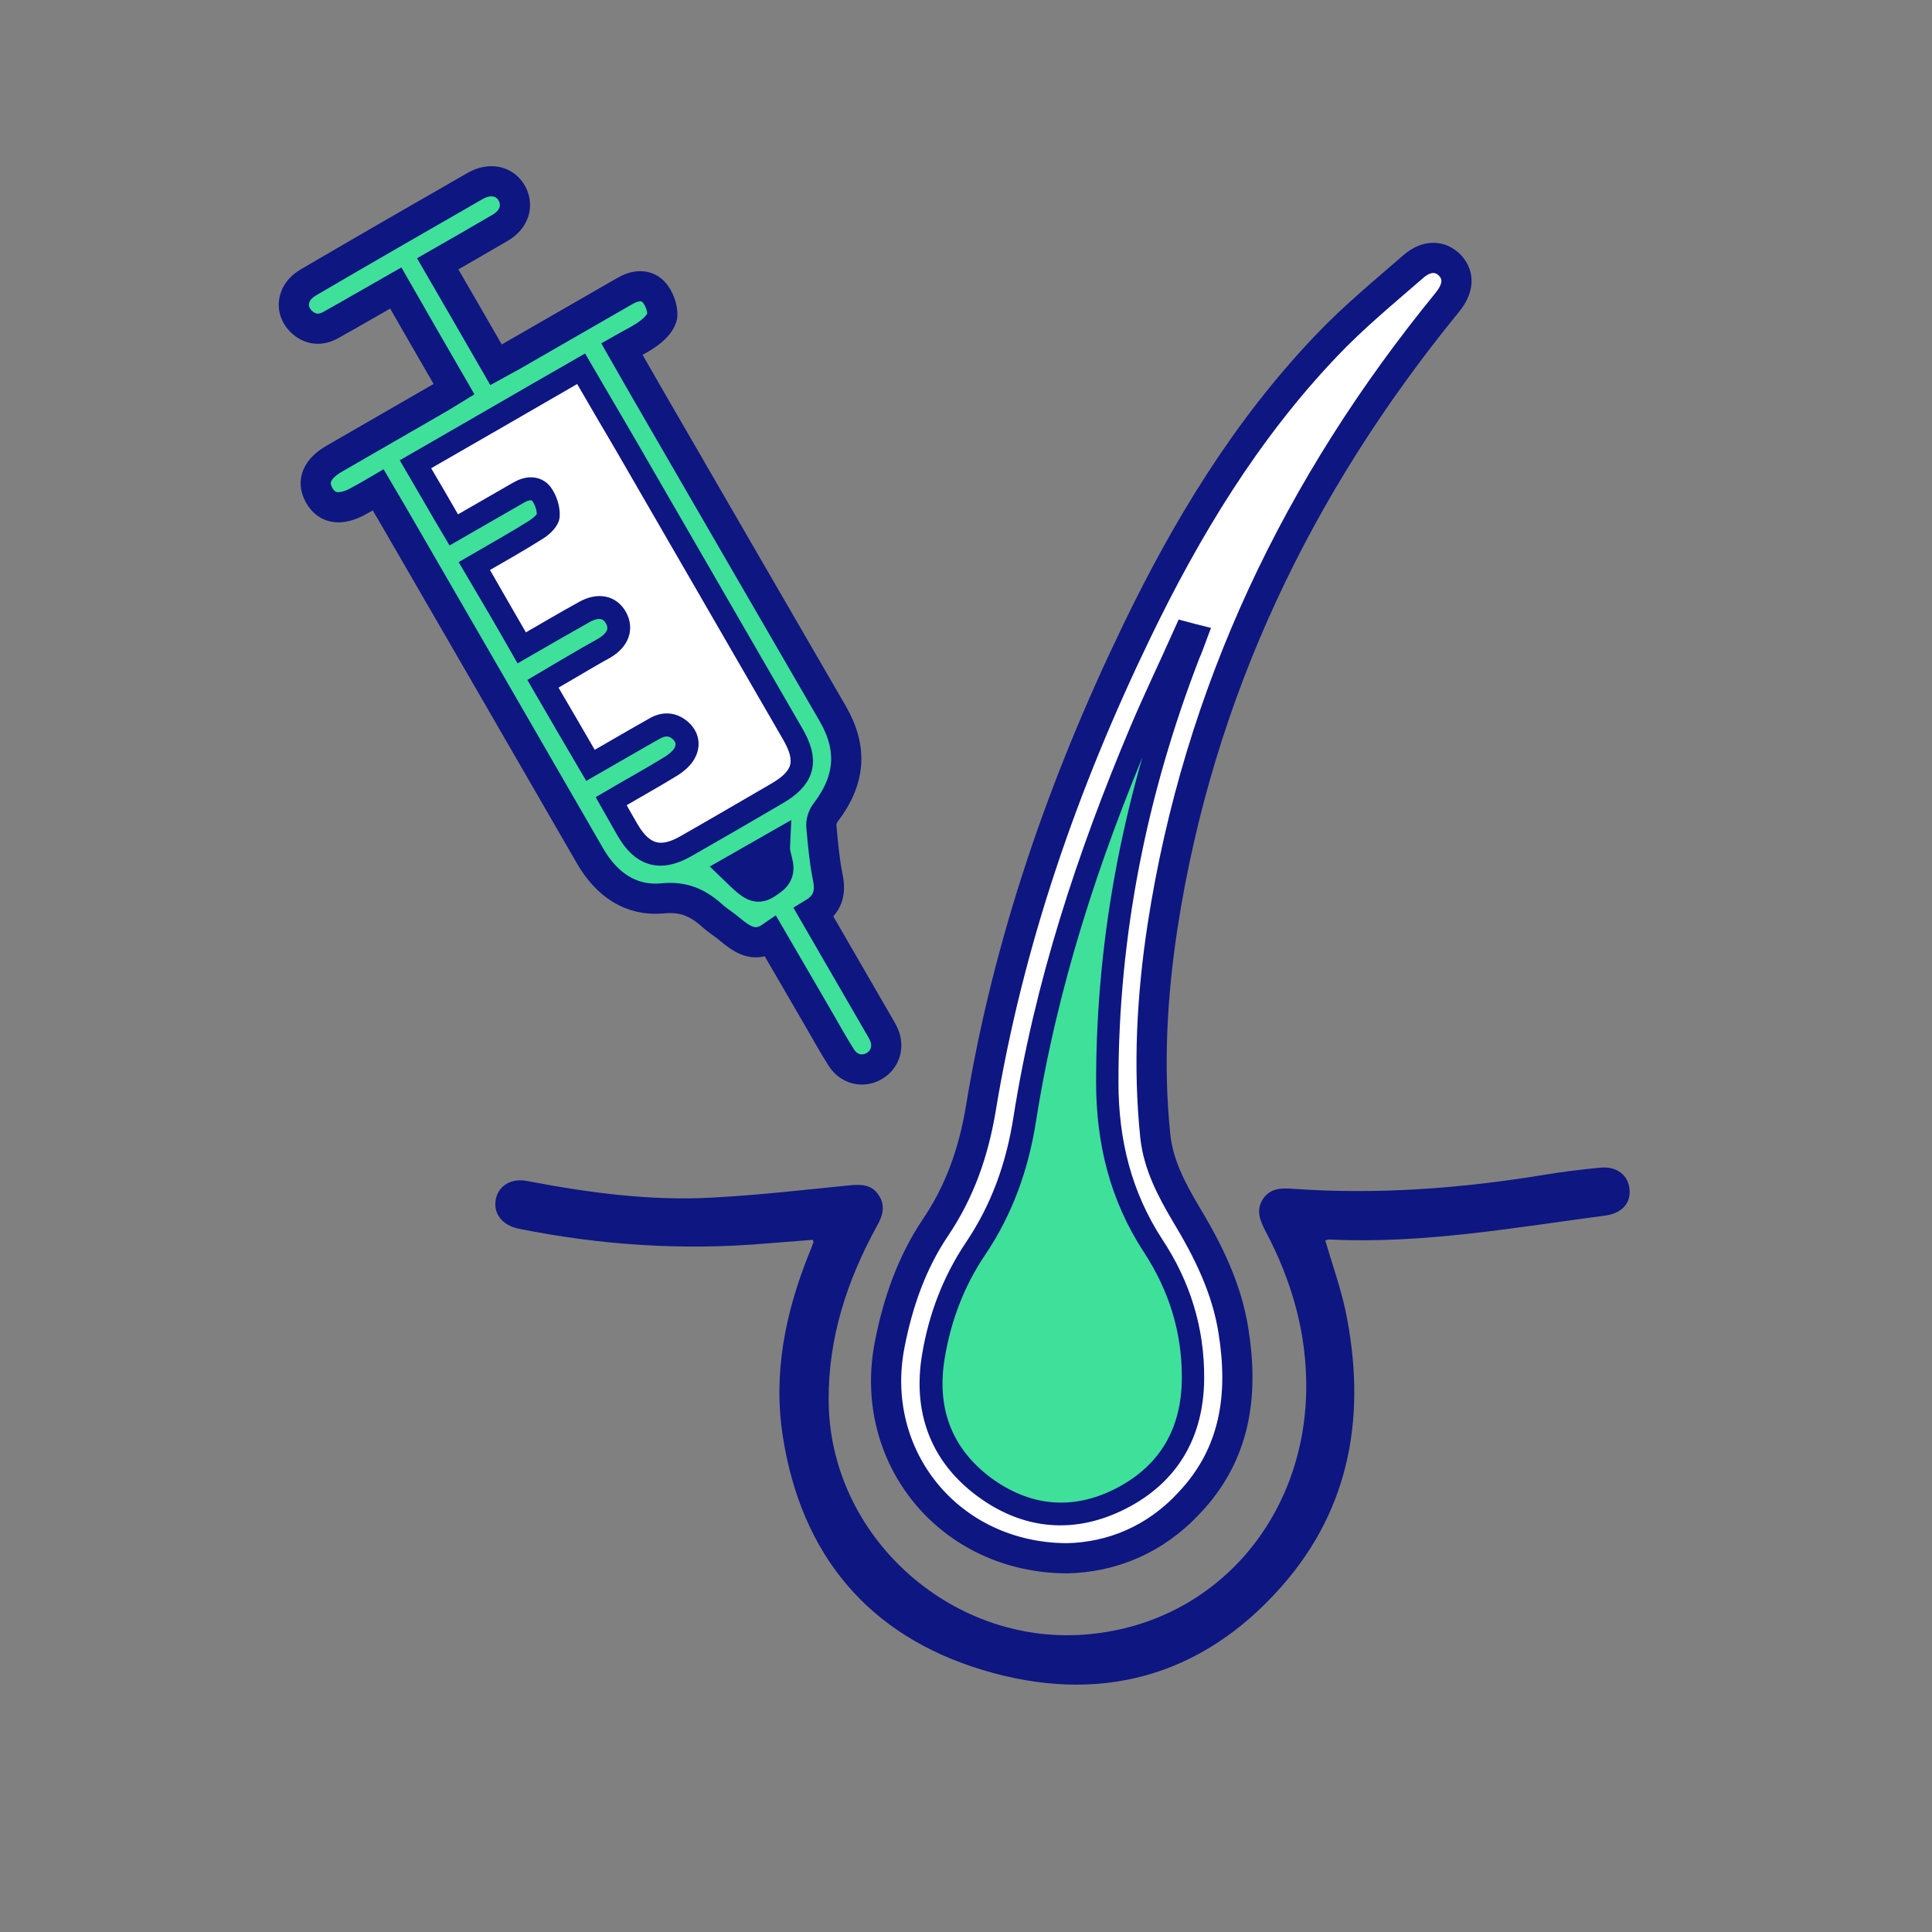
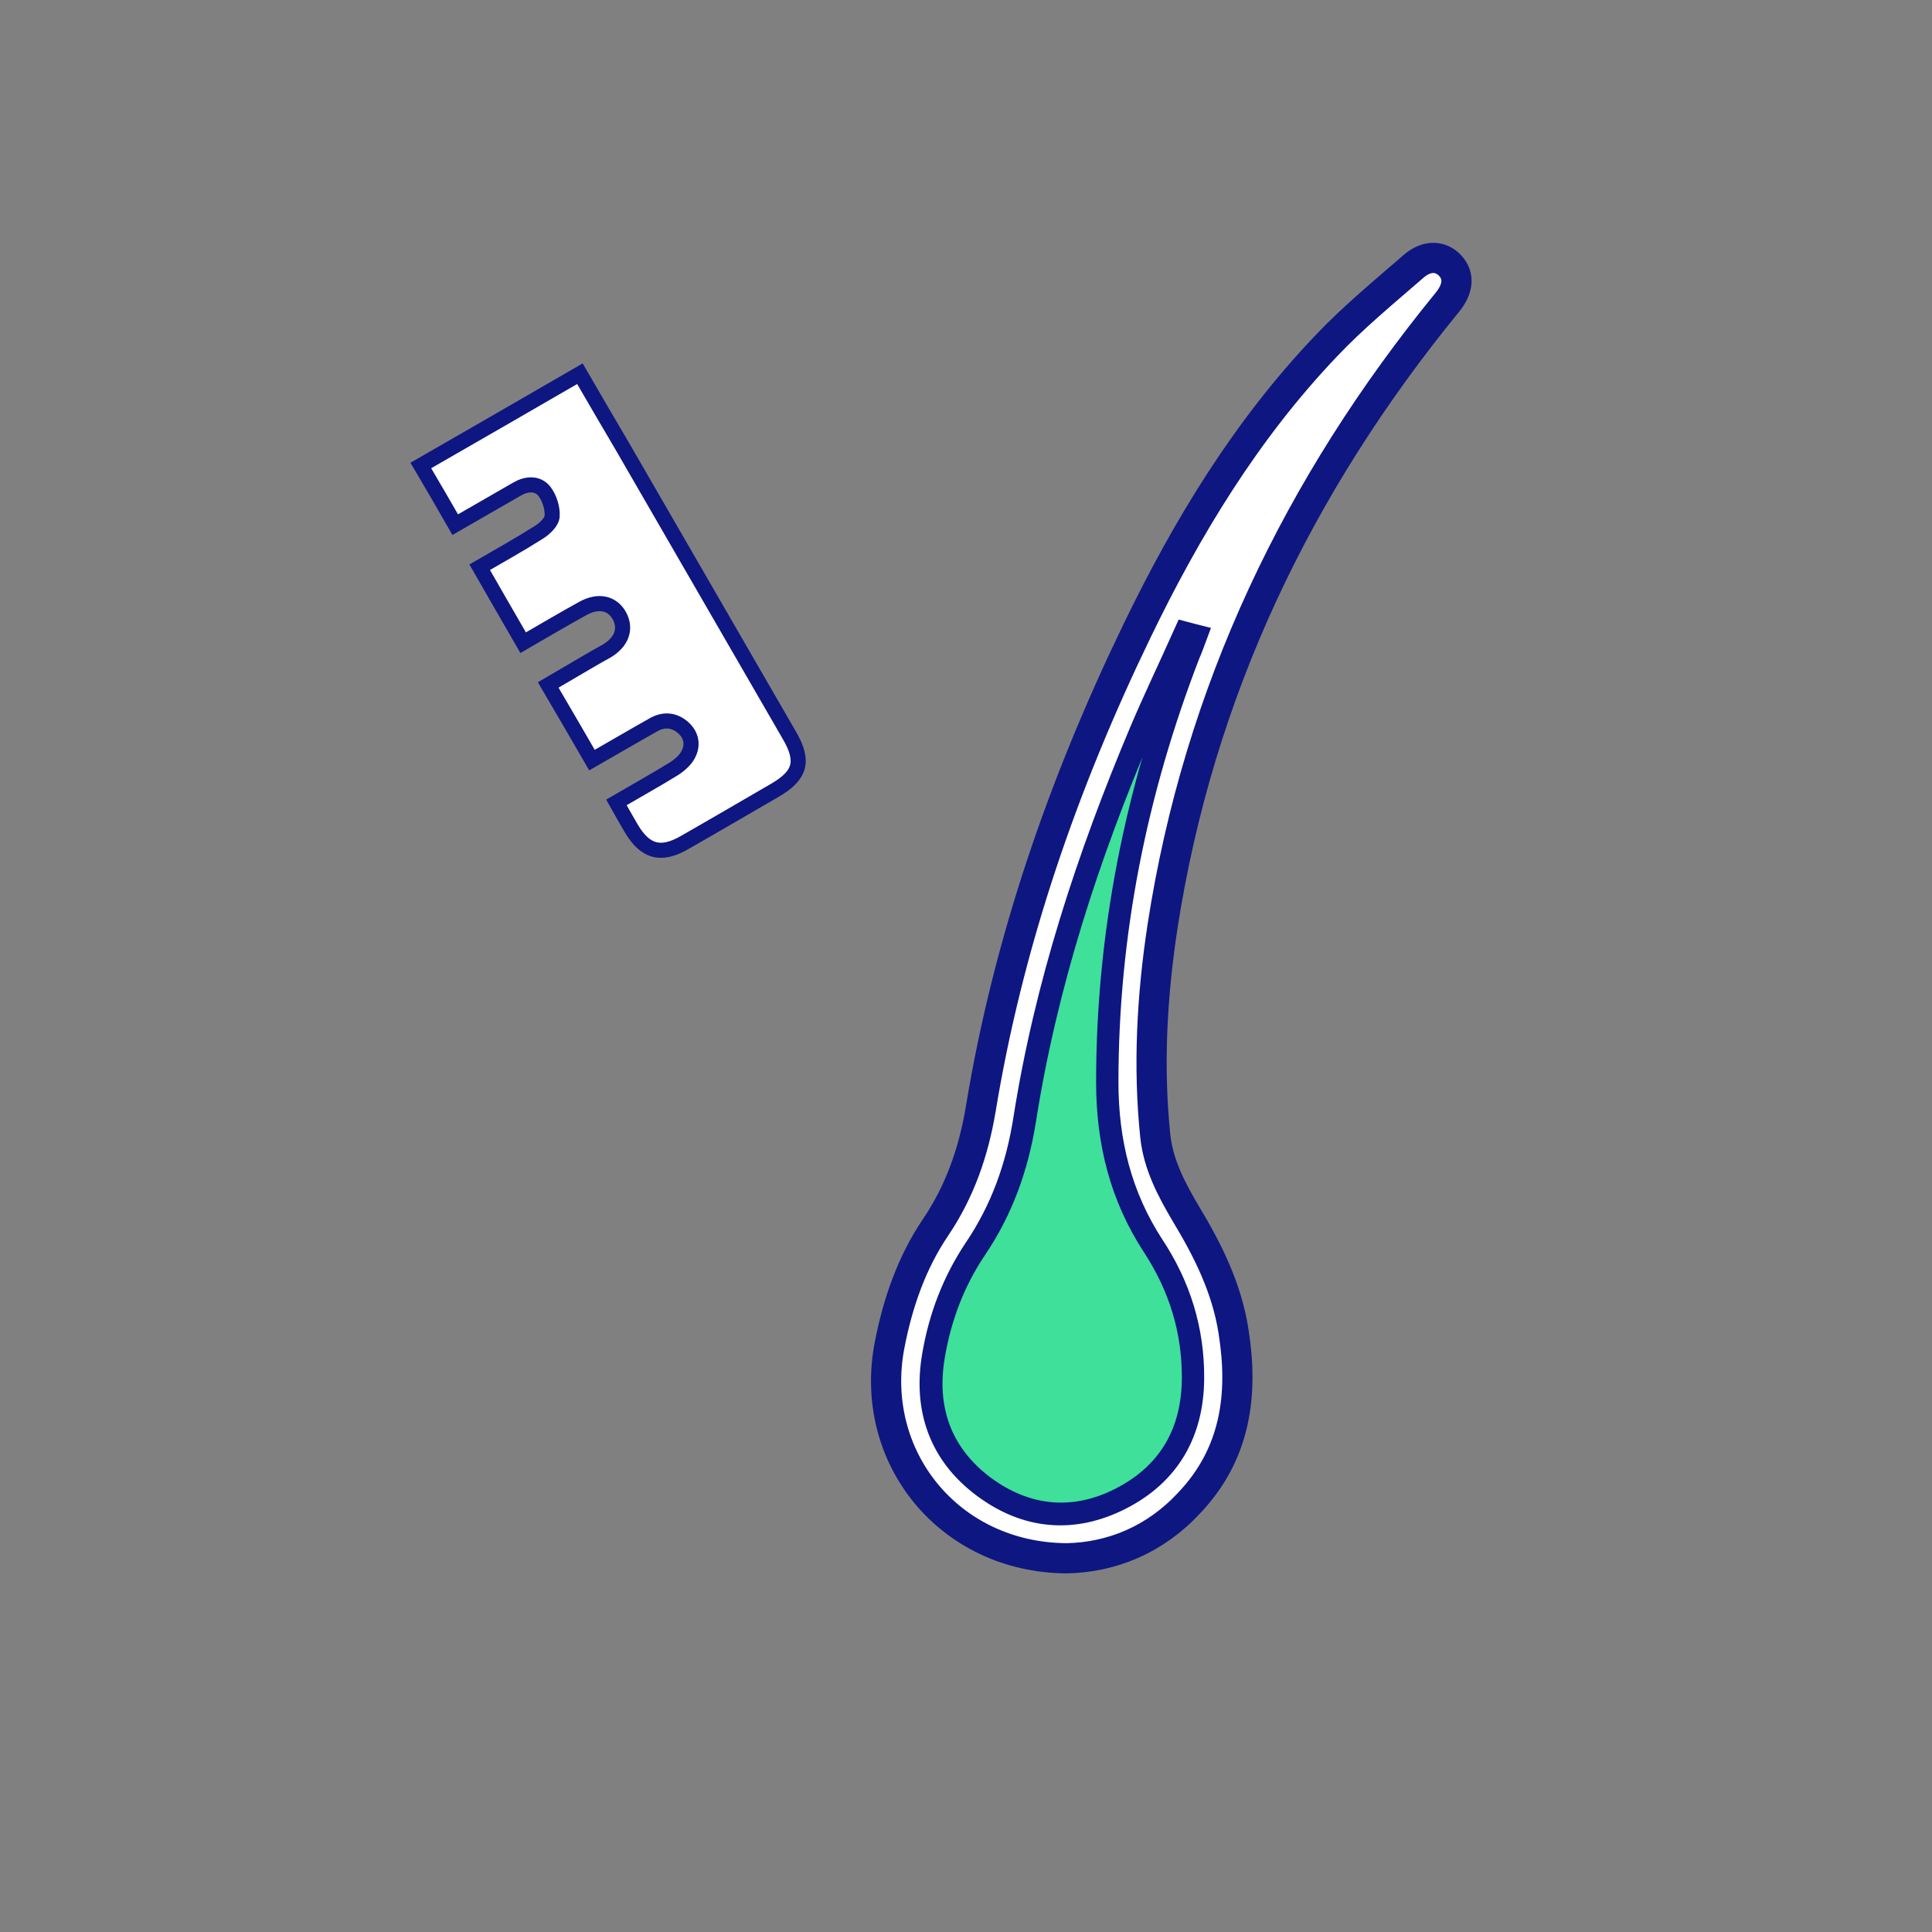
<svg xmlns="http://www.w3.org/2000/svg" version="1.1" id="Layer_1" x="0px" y="0px" viewBox="0 0 64 64" style="enable-background:new 0 0 64 64;" xml:space="preserve">
  <rect x="0" y="0" width="64" height="64" fill="#808080" stroke="none" />
  <style type="text/css">
	.st0{fill:#FFFFFF;stroke:#0E1681;stroke-miterlimit:10;}
	.st1{fill:#3EE09A;stroke:#0E1681;stroke-miterlimit:10;}
	.st2{fill:#0E1681;}
	.st3{fill:#3EE09A;stroke:#0E1681;stroke-width:0.5;stroke-miterlimit:10;}
	.st4{fill:#FFFFFF;stroke:#0E1681;stroke-width:0.5;stroke-miterlimit:10;}
</style>
  <g>
    <path class="st0" d="M35.34,51.62c-3.9-0.02-6.59-3.36-5.87-7.07c0.27-1.39,0.73-2.72,1.52-3.89c0.81-1.2,1.26-2.5,1.5-3.93   c0.91-5.53,2.73-10.77,5.16-15.8c1.66-3.44,3.63-6.69,6.28-9.47c0.9-0.95,1.91-1.78,2.9-2.64c0.44-0.38,0.9-0.35,1.21-0.02   c0.31,0.34,0.27,0.77-0.1,1.22c-4.95,6.06-8.23,12.9-9.43,20.67c-0.35,2.3-0.48,4.62-0.24,6.94c0.1,0.95,0.54,1.78,1.02,2.59   c0.73,1.21,1.35,2.46,1.57,3.87c0.34,2.12,0.07,4.08-1.47,5.7C38.26,51.01,36.82,51.59,35.34,51.62z M39.45,21.15   c-0.04-0.01-0.08-0.03-0.12-0.04c-0.47,1.05-0.97,2.09-1.42,3.15c-1.75,4.15-3.15,8.4-3.85,12.86c-0.25,1.57-0.76,3-1.65,4.32   c-0.71,1.06-1.16,2.24-1.37,3.5c-0.29,1.71,0.22,3.17,1.62,4.21c1.37,1.02,2.88,1.16,4.41,0.38c1.55-0.79,2.31-2.12,2.32-3.87   c0.01-1.58-0.44-3.02-1.3-4.32c-1.09-1.67-1.54-3.5-1.54-5.49c0-4.93,0.95-9.66,2.72-14.24C39.34,21.46,39.39,21.31,39.45,21.15z" />
-     <path class="st1" d="M26.96,30.24c0.72,1.24,1.43,2.47,2.14,3.7c0.06,0.11,0.13,0.21,0.18,0.33c0.18,0.41,0.04,0.84-0.33,1.05   s-0.82,0.11-1.07-0.27c-0.27-0.42-0.51-0.86-0.76-1.29c-0.52-0.89-1.03-1.78-1.58-2.72c-0.55,0.38-0.97,0.07-1.38-0.27   c-0.19-0.16-0.41-0.29-0.59-0.46c-0.47-0.41-0.93-0.62-1.62-0.55c-1.06,0.1-1.86-0.47-2.4-1.4c-2.18-3.78-4.37-7.56-6.55-11.33   c-0.15-0.25-0.3-0.51-0.47-0.8c-0.22,0.13-0.42,0.24-0.62,0.35c-0.61,0.35-1.08,0.29-1.34-0.18c-0.25-0.45-0.08-0.87,0.51-1.21   c1.17-0.68,2.35-1.35,3.52-2.03c0.13-0.08,0.26-0.16,0.44-0.27c-0.64-1.11-1.28-2.21-1.93-3.35c-0.74,0.42-1.44,0.83-2.14,1.22   c-0.35,0.2-0.7,0.17-0.99-0.11c-0.27-0.27-0.32-0.61-0.14-0.94c0.09-0.15,0.24-0.28,0.4-0.37c1.83-1.07,3.67-2.13,5.5-3.18   c0.49-0.28,0.99-0.17,1.22,0.25c0.22,0.41,0.07,0.87-0.4,1.14c-0.67,0.39-1.34,0.78-2.06,1.19c0.65,1.12,1.28,2.21,1.93,3.34   c0.18-0.1,0.34-0.18,0.5-0.27c1.26-0.72,2.51-1.45,3.77-2.17c0.33-0.19,0.69-0.24,0.95,0.03c0.18,0.19,0.3,0.52,0.29,0.77   c-0.01,0.2-0.23,0.43-0.41,0.57c-0.27,0.21-0.58,0.35-0.93,0.55c0.36,0.63,0.7,1.23,1.05,1.83c1.97,3.41,3.95,6.82,5.93,10.24   c0.68,1.17,0.59,2.22-0.24,3.3c-0.09,0.12-0.15,0.31-0.13,0.46c0.05,0.56,0.1,1.12,0.21,1.67C27.53,29.57,27.42,29.96,26.96,30.24z    M17.33,21.29c0.69-0.4,1.32-0.76,1.96-1.12c0.51-0.29,0.98-0.19,1.22,0.24s0.08,0.87-0.43,1.17c-0.17,0.1-0.35,0.2-0.53,0.3   c-0.46,0.27-0.93,0.54-1.4,0.82c0.5,0.86,0.96,1.66,1.45,2.49c0.7-0.4,1.36-0.79,2.02-1.16c0.33-0.18,0.66-0.19,0.96,0.05   c0.29,0.23,0.37,0.56,0.23,0.88c-0.09,0.21-0.3,0.39-0.5,0.52c-0.61,0.38-1.25,0.73-1.9,1.11c0.18,0.32,0.34,0.59,0.49,0.86   c0.46,0.78,0.97,0.92,1.75,0.48c1-0.57,2-1.15,2.99-1.73c0.87-0.5,1-0.97,0.5-1.83c-1.84-3.18-3.68-6.37-5.52-9.55   c-0.47-0.8-0.94-1.61-1.42-2.43c-1.78,1.02-3.51,2.03-5.27,3.04c0.4,0.68,0.76,1.32,1.14,1.96c0.73-0.42,1.39-0.8,2.05-1.18   c0.31-0.18,0.68-0.21,0.9,0.07c0.17,0.21,0.28,0.55,0.26,0.83c-0.01,0.19-0.26,0.41-0.45,0.54c-0.63,0.4-1.28,0.76-1.95,1.15   C16.37,19.63,16.84,20.43,17.33,21.29z M24.34,28.81c0.68,0.66,0.76,0.69,1.23,0.34c0.43-0.32,0.08-0.68,0.1-1.1   C25.18,28.33,24.78,28.56,24.34,28.81z" />
-     <path class="st2" d="M26.93,41.07c-0.51,0.04-1.02,0.08-1.53,0.12c-2.77,0.24-5.51,0.06-8.23-0.49c-0.52-0.11-0.83-0.49-0.75-0.95   s0.5-0.73,1.03-0.63c2.04,0.39,4.1,0.67,6.18,0.55c1.49-0.08,2.98-0.25,4.47-0.4c0.4-0.04,0.76-0.05,1,0.31   c0.25,0.36,0.14,0.7-0.06,1.05c-0.98,1.79-1.6,3.68-1.59,5.74c0.01,4.48,4,8.1,8.45,7.78c4.27-0.31,7.3-3.77,7.37-8.08   c0.03-1.88-0.47-3.63-1.35-5.29c-0.18-0.35-0.32-0.68-0.09-1.05c0.24-0.37,0.6-0.38,0.99-0.35c2.81,0.2,5.6-0.01,8.38-0.47   c0.6-0.1,1.2-0.17,1.81-0.23c0.55-0.05,0.92,0.24,0.97,0.71c0.05,0.47-0.26,0.81-0.82,0.88c-3.03,0.4-6.04,0.94-9.12,0.79   c-0.04,0-0.09,0.02-0.14,0.03c0.23,0.78,0.5,1.54,0.67,2.32c0.7,3.38,0.2,6.53-2.13,9.16c-2.67,3.02-6.09,3.9-9.89,2.75   c-3.78-1.14-6.01-3.81-6.62-7.75c-0.32-2.07,0.08-4.06,0.85-5.99c0.05-0.13,0.11-0.26,0.15-0.39   C26.96,41.17,26.94,41.13,26.93,41.07z" />
    <path class="st3" d="M39.45,21.14c-0.06,0.16-0.11,0.31-0.17,0.47c-1.77,4.58-2.72,9.32-2.72,14.24c0,1.99,0.45,3.82,1.54,5.49   c0.86,1.31,1.31,2.75,1.3,4.32c-0.01,1.75-0.77,3.07-2.32,3.87c-1.52,0.78-3.04,0.63-4.41-0.38c-1.4-1.05-1.91-2.5-1.62-4.21   c0.21-1.26,0.66-2.45,1.37-3.5c0.89-1.32,1.4-2.75,1.65-4.32c0.7-4.46,2.09-8.72,3.85-12.86c0.45-1.06,0.95-2.1,1.42-3.15   C39.37,21.11,39.41,21.13,39.45,21.14z" />
    <path class="st4" d="M17.33,21.29c-0.49-0.85-0.96-1.66-1.44-2.5c0.67-0.39,1.32-0.75,1.95-1.15c0.2-0.12,0.44-0.35,0.45-0.54   c0.02-0.27-0.09-0.61-0.26-0.83c-0.23-0.28-0.59-0.25-0.9-0.07c-0.66,0.38-1.32,0.76-2.05,1.18c-0.37-0.65-0.74-1.28-1.14-1.96   c1.76-1.01,3.49-2.01,5.27-3.04c0.48,0.83,0.95,1.63,1.42,2.43c1.84,3.18,3.68,6.37,5.52,9.55c0.5,0.86,0.37,1.33-0.5,1.83   c-1,0.58-1.99,1.16-2.99,1.73c-0.77,0.44-1.29,0.3-1.75-0.48c-0.16-0.27-0.31-0.54-0.49-0.86c0.65-0.38,1.28-0.73,1.9-1.11   c0.2-0.13,0.41-0.31,0.5-0.52c0.15-0.32,0.06-0.65-0.23-0.88c-0.3-0.24-0.64-0.24-0.96-0.05c-0.66,0.37-1.32,0.76-2.02,1.16   c-0.48-0.83-0.95-1.64-1.45-2.49c0.48-0.28,0.94-0.55,1.4-0.82c0.17-0.1,0.35-0.2,0.53-0.3c0.51-0.3,0.66-0.74,0.43-1.17   c-0.24-0.43-0.7-0.53-1.22-0.24C18.65,20.52,18.02,20.89,17.33,21.29z" />
  </g>
</svg>